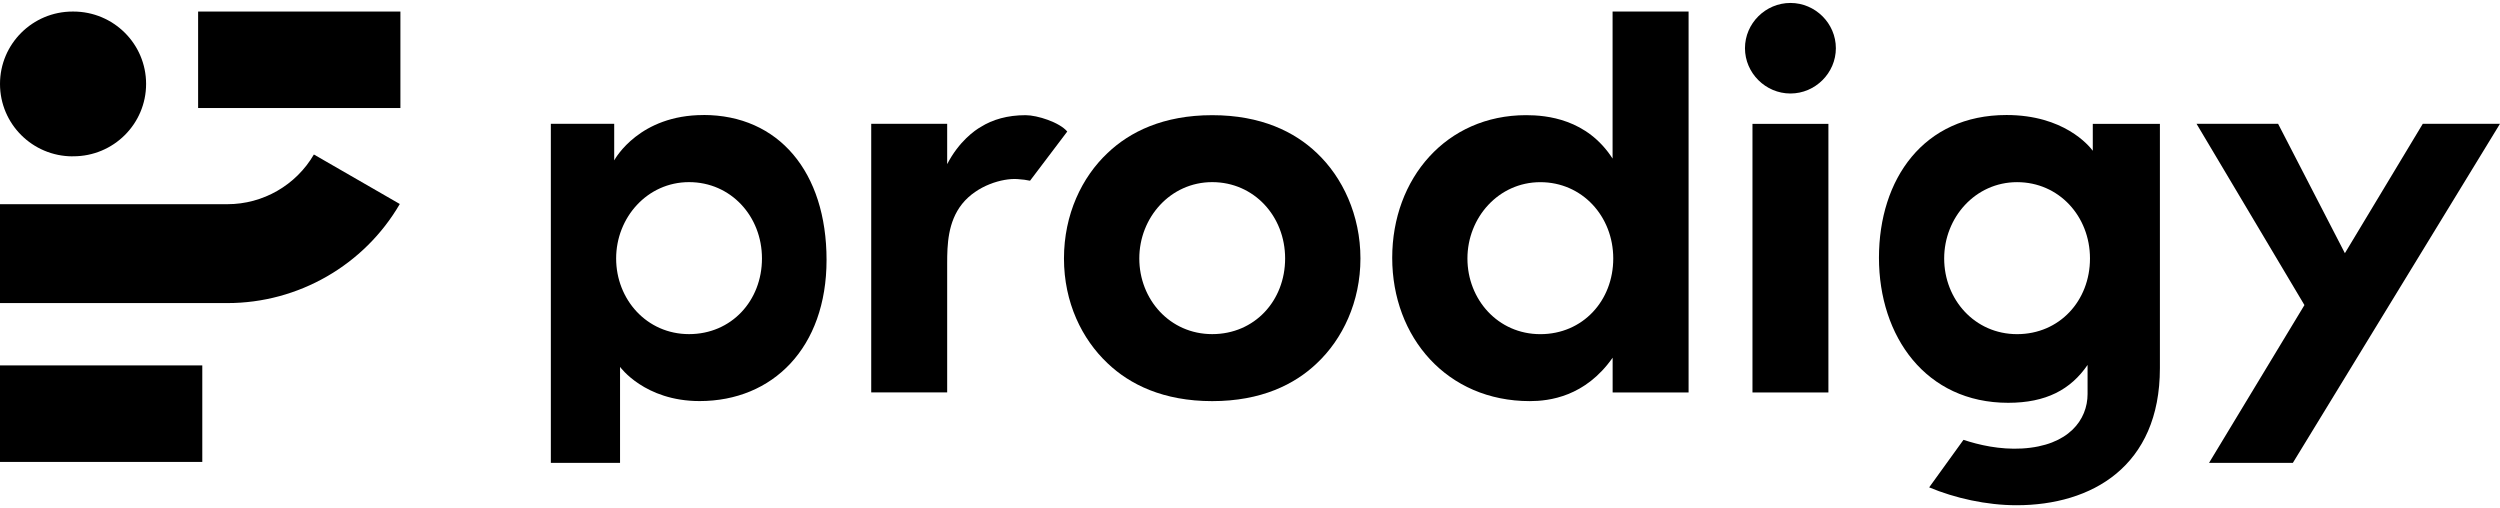
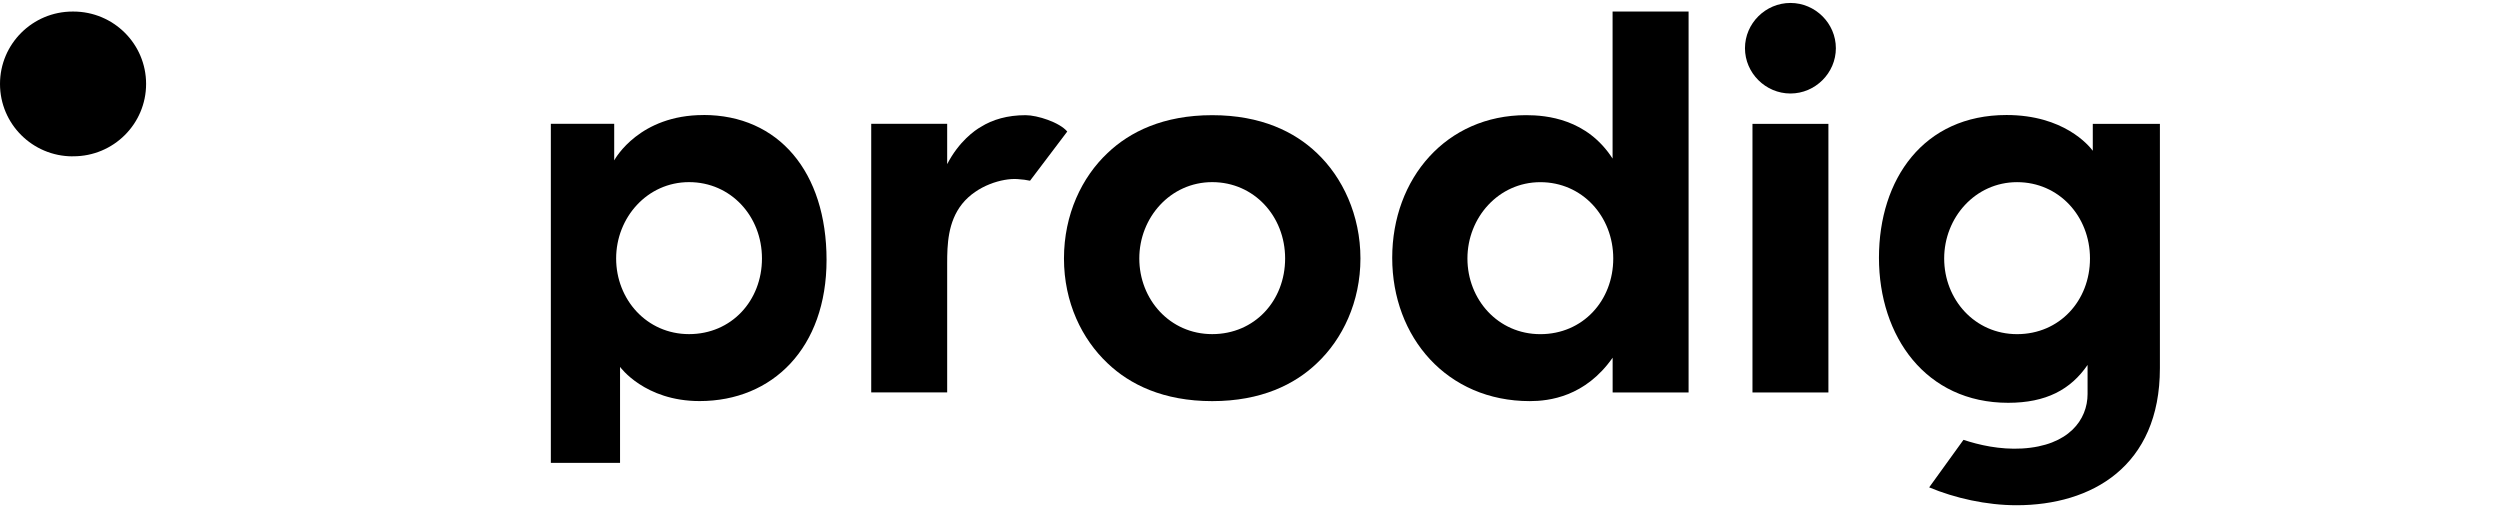
<svg xmlns="http://www.w3.org/2000/svg" width="182" height="37" viewBox="0 0 182 37" fill="none">
  <g clip-path="url(#clip0_9109_79)">
-     <path d="M16.562 14.865H0V22.064H16.562C21.718 22.064 26.521 19.299 29.105 14.851L22.851 11.247C21.555 13.478 19.147 14.865 16.562 14.865Z" fill="black" />
    <path d="M5.29 11.378H5.346C8.265 11.378 10.636 9.02 10.636 6.108C10.636 3.196 8.265 0.841 5.342 0.841H5.287C2.367 0.841 0 3.199 0 6.111C0 9.024 2.367 11.382 5.29 11.382V11.378Z" fill="black" />
-     <path d="M29.15 7.864V0.841H14.423V7.864H29.15Z" fill="black" />
-     <path d="M14.727 33.628V26.602H0V33.628H14.727Z" fill="black" />
    <path d="M130.344 0.215C132.158 0.215 133.651 1.705 133.651 3.509C133.651 5.313 132.155 6.807 130.344 6.807C128.533 6.807 127.034 5.317 127.034 3.509C127.034 1.702 128.53 0.215 130.344 0.215ZM133.108 9.017V28.571H127.58V9.017H133.108Z" fill="black" />
-     <path d="M167.763 22.209L159.909 9.014H165.846L170.708 18.433L176.378 9.014H181.997L166.92 33.697H160.818L167.763 22.209Z" fill="black" />
    <path d="M51.21 8.375C46.583 8.375 44.81 11.5 44.714 11.676V9.015H40.101V33.698H45.139V26.709C45.139 26.709 46.925 29.198 50.93 29.198C56.245 29.198 60.173 25.326 60.173 18.922C60.173 12.519 56.683 8.371 51.206 8.371L51.21 8.375ZM50.163 24.324C47.074 24.324 44.855 21.794 44.855 18.816C44.855 15.838 47.119 13.259 50.163 13.259C53.207 13.259 55.471 15.742 55.471 18.816C55.471 21.89 53.252 24.324 50.163 24.324Z" fill="black" />
    <path d="M117.396 0.842V11.545C115.537 8.656 112.593 8.384 111.097 8.384C105.295 8.384 101.353 12.991 101.353 18.77C101.353 24.551 105.34 29.201 111.37 29.201C112.776 29.201 115.406 28.885 117.4 26.041V28.571H122.929V0.842H117.4H117.396ZM112.137 24.327C109.048 24.327 106.829 21.797 106.829 18.819C106.829 15.841 109.093 13.262 112.137 13.262C115.181 13.262 117.445 15.745 117.445 18.819C117.445 21.893 115.226 24.327 112.137 24.327Z" fill="black" />
    <path d="M152.797 9.017H152.355V10.976C152.075 10.6 150.247 8.373 146.073 8.373C140.036 8.373 136.788 13.038 136.788 18.766C136.788 24.494 140.199 29.324 146.194 29.324C148.951 29.324 150.745 28.364 151.975 26.567V28.684C151.975 30.543 150.62 32.45 147.213 32.65C145.586 32.746 144.048 32.388 142.942 32.02L140.444 35.48C142.317 36.264 144.615 36.781 146.802 36.781C152.265 36.781 157.241 33.965 157.241 26.801V9.017H152.794H152.797ZM146.844 24.326C143.754 24.326 141.536 21.796 141.536 18.818C141.536 15.84 143.799 13.261 146.844 13.261C149.888 13.261 152.151 15.743 152.151 18.818C152.151 21.892 149.933 24.326 146.844 24.326Z" fill="black" />
    <path d="M77.693 9.572C77.137 8.908 75.523 8.385 74.662 8.385C73.349 8.385 72.261 8.701 71.4 9.242C70.993 9.469 69.814 10.282 68.954 11.951V9.015H63.425V28.568H68.954V19.177C68.954 17.824 68.999 16.151 70.043 14.843C71.131 13.49 72.987 12.967 74.058 13.036C74.448 13.06 74.745 13.104 74.987 13.156L77.696 9.576L77.693 9.572Z" fill="black" />
    <path d="M95.865 11.139C94.255 9.603 91.819 8.385 88.249 8.385C84.68 8.385 82.243 9.603 80.633 11.139C78.76 12.898 77.457 15.611 77.457 18.816C77.457 22.021 78.764 24.685 80.633 26.448C82.243 27.983 84.68 29.202 88.249 29.202C91.819 29.202 94.255 27.983 95.865 26.448C97.738 24.689 99.04 21.976 99.04 18.816C99.04 15.655 97.734 12.901 95.865 11.139ZM88.249 24.324C85.16 24.324 82.941 21.794 82.941 18.816C82.941 15.838 85.205 13.259 88.249 13.259C91.293 13.259 93.557 15.742 93.557 18.816C93.557 21.89 91.338 24.324 88.249 24.324Z" fill="black" />
  </g>
  <defs>
    <clipPath id="clip0_9109_79">
      <rect width="182" height="36.57" fill="white" transform="translate(0 0.215)" />
    </clipPath>
  </defs>
</svg>